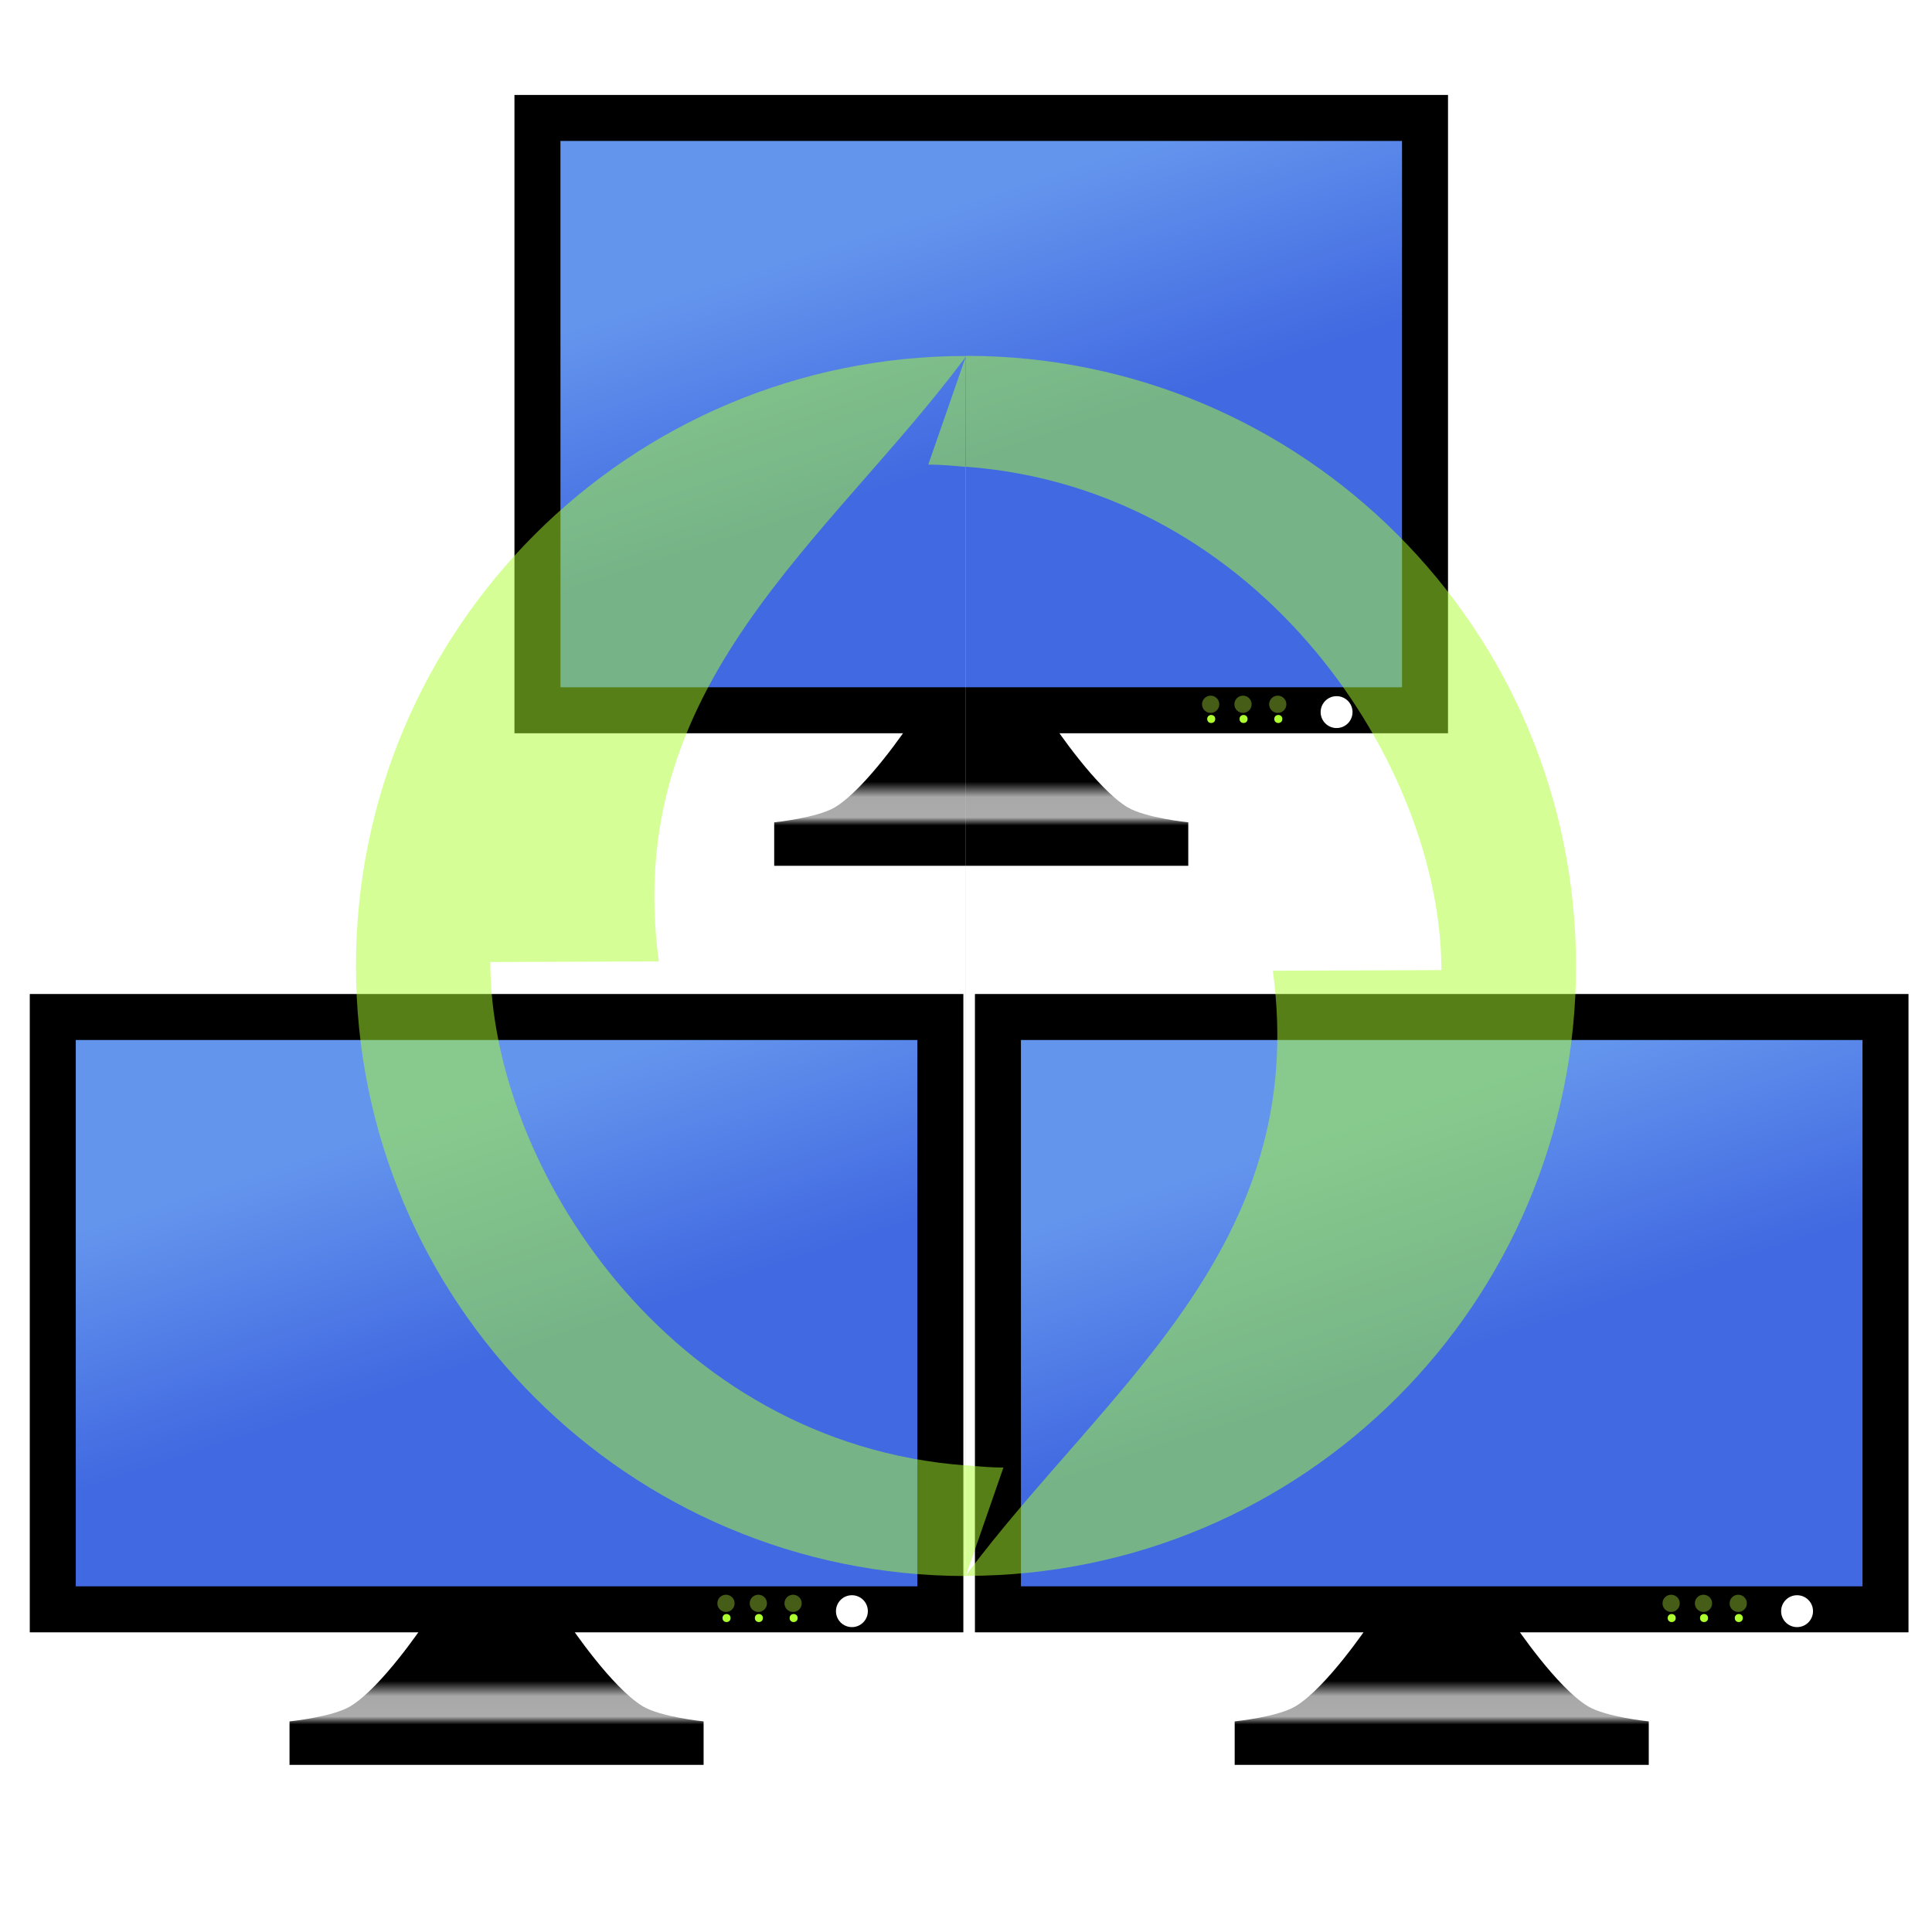
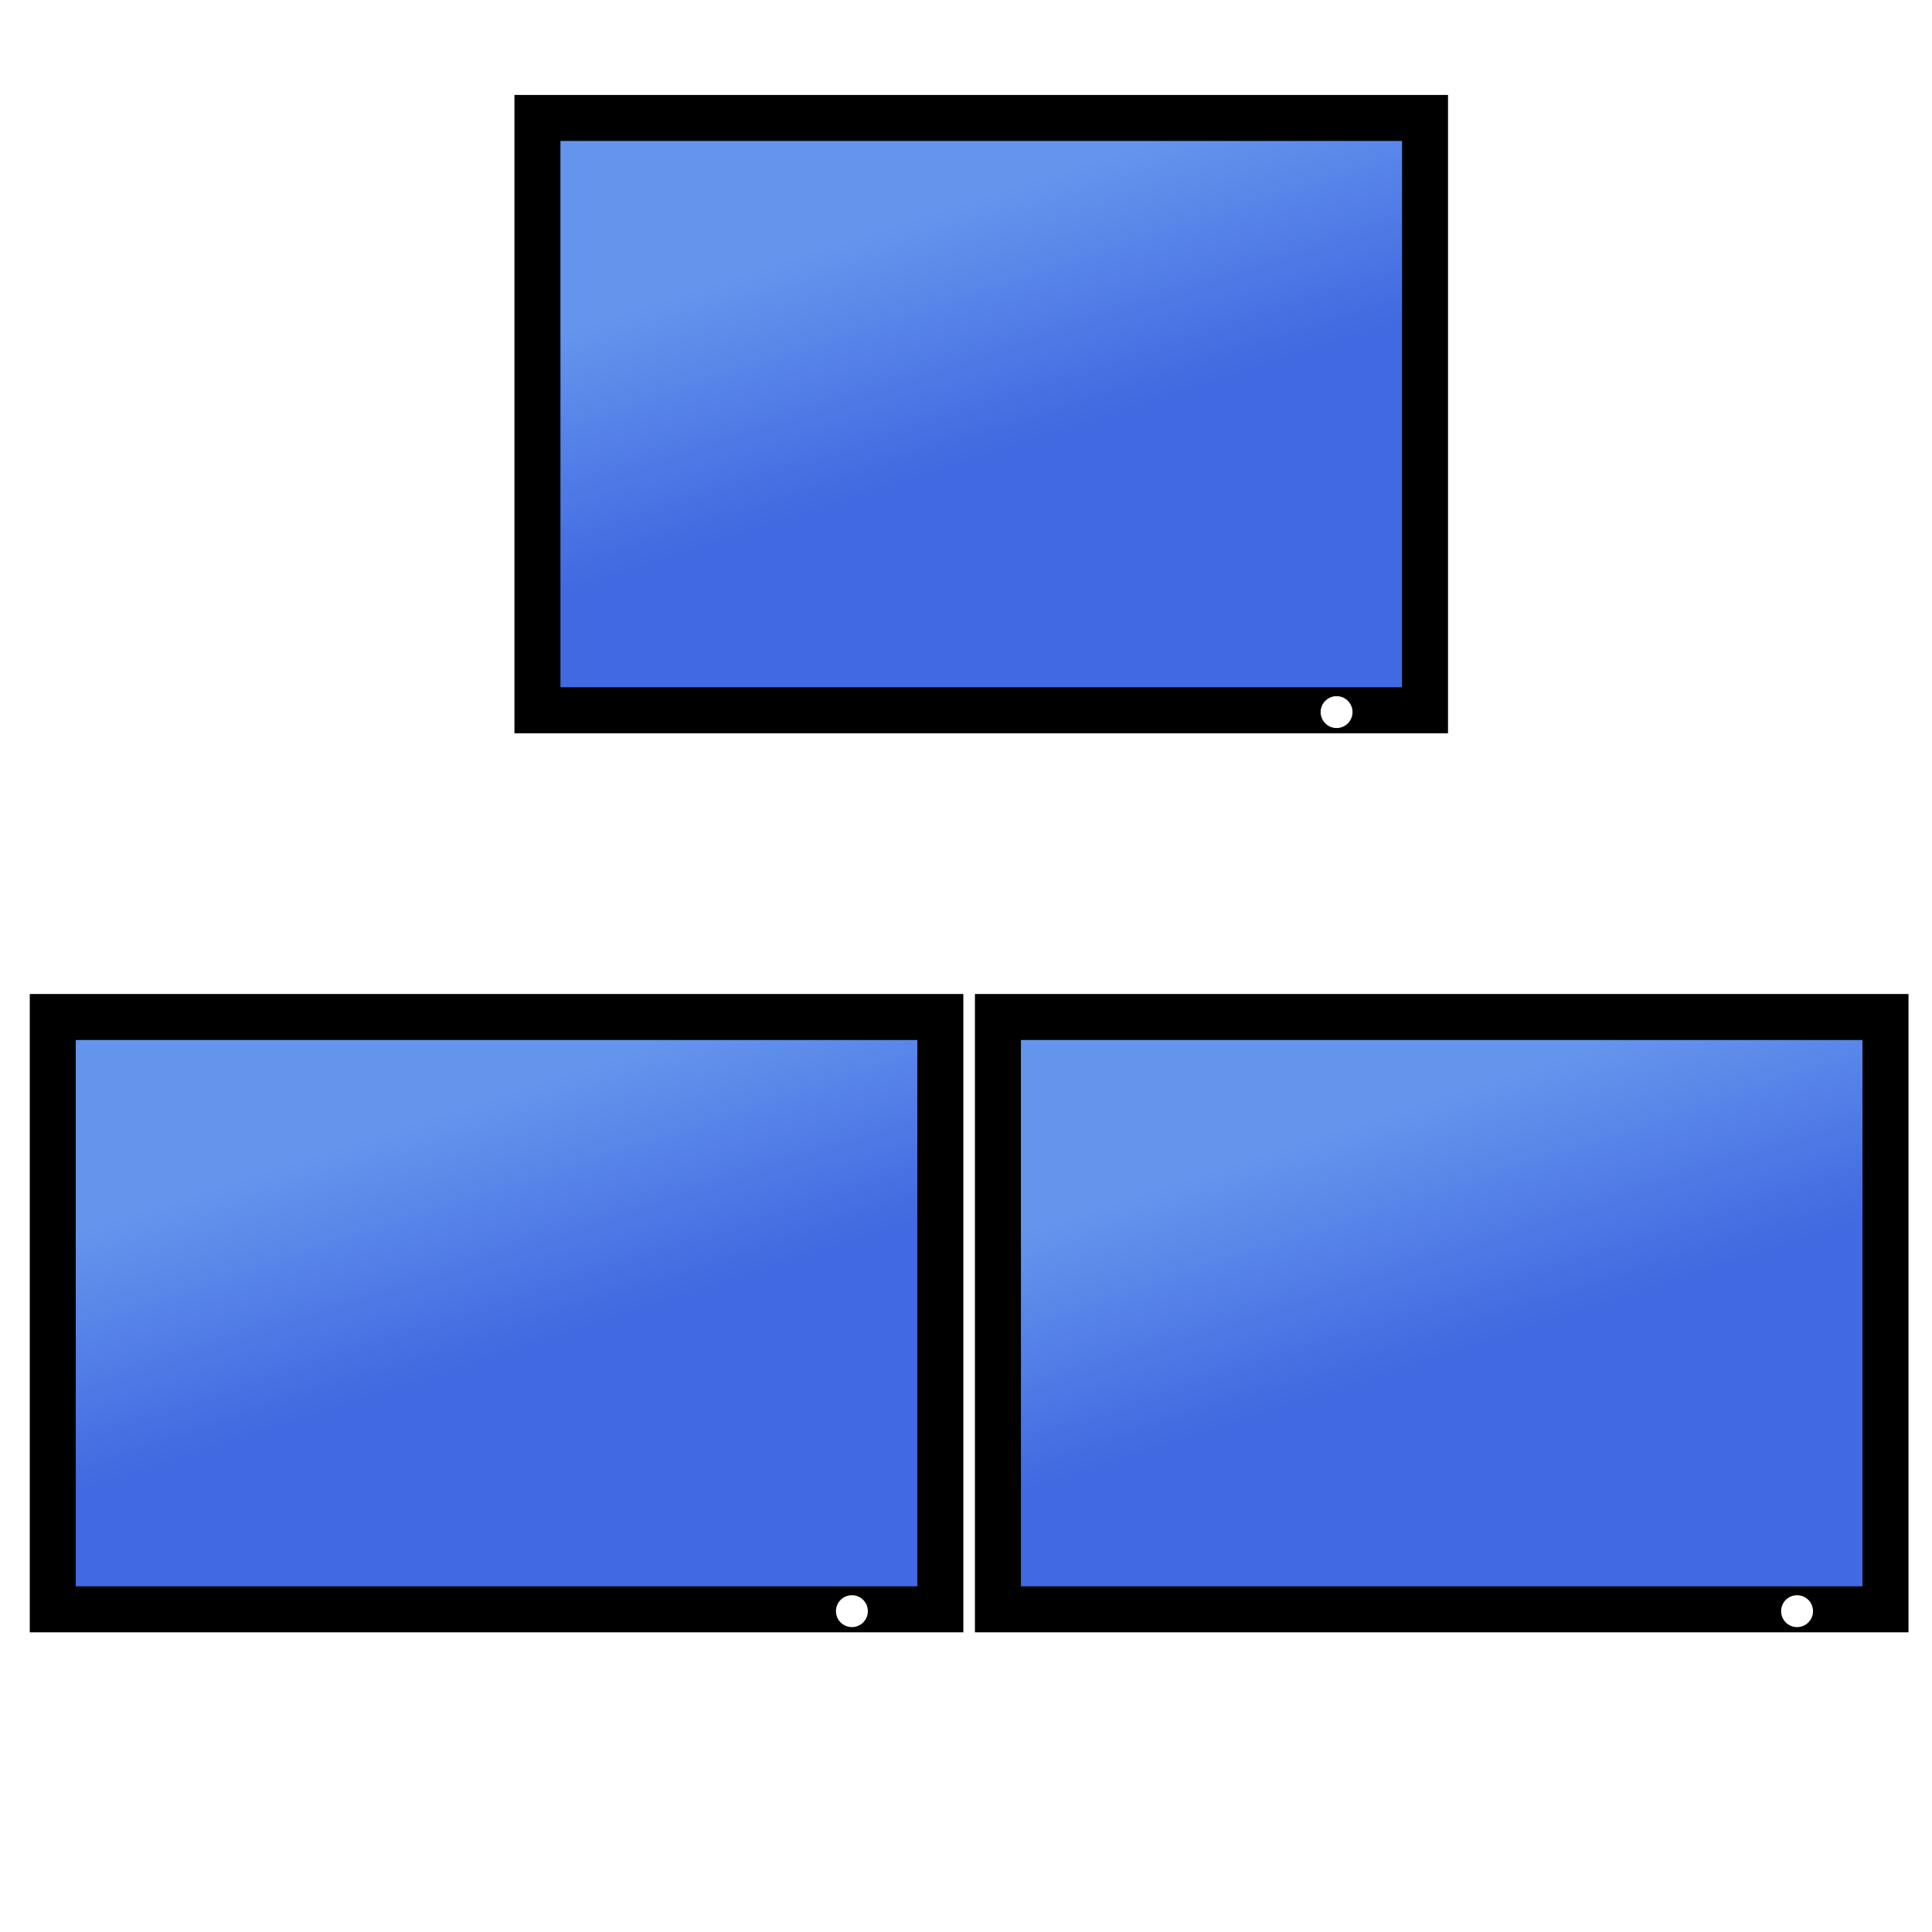
<svg xmlns="http://www.w3.org/2000/svg" xmlns:xlink="http://www.w3.org/1999/xlink" width="48" height="48" version="1.1" viewBox="0 0 12.7 12.7">
  <defs>
    <filter id="c" x="-.335" y="-.335" width="1.67" height="1.67" color-interpolation-filters="sRGB">
      <feGaussianBlur stdDeviation="0.039" />
    </filter>
    <linearGradient id="e" x1="2.197" x2="1.819" y1="286.94" y2="285.68" gradientTransform="matrix(1.545 0 0 1.669 3.469 -189.11)" gradientUnits="userSpaceOnUse">
      <stop stop-color="#4169e1" offset="0" />
      <stop stop-color="#6495ed" offset="1" />
    </linearGradient>
    <linearGradient id="d" x1="7.89" x2="7.89" y1="292.24" y2="292.62" gradientUnits="userSpaceOnUse">
      <stop offset="0" />
      <stop stop-color="#a8a8a8" offset=".348" />
      <stop stop-color="#acacac" offset=".818" />
      <stop offset="1" />
    </linearGradient>
  </defs>
  <g transform="translate(0 -284.3)">
    <use transform="translate(3.186 -5.91)" width="100%" height="100%" opacity=".5" xlink:href="#a" />
    <use transform="translate(6.213)" width="100%" height="100%" xlink:href="#a" />
    <g id="a" transform="matrix(.754 0 0 .754 -2.792 75.002)">
      <rect x="4.163" y="286.45" width="7.738" height="5.164" fill="url(#e)" stroke="#000" stroke-width=".401" />
      <circle cx="11.13" cy="291.63" r=".139" d="m 11.269,291.635 a 0.139,0.139 0 0 1 -0.139,0.139 0.139,0.139 0 0 1 -0.139,-0.139 0.139,0.139 0 0 1 0.139,-0.139 0.139,0.139 0 0 1 0.139,0.139 z" fill="#fff" filter="url(#c)" />
      <circle cx="11.13" cy="291.63" r=".093" d="m 11.223,291.635 a 0.093,0.093 0 0 1 -0.093,0.093 0.093,0.093 0 0 1 -0.093,-0.093 0.093,0.093 0 0 1 0.093,-0.093 0.093,0.093 0 0 1 0.093,0.093 z" fill="#fff" />
      <g id="b">
-         <circle transform="matrix(.541 0 0 .541 4.882 133.79)" cx="10.601" cy="291.63" r=".139" d="m 10.74,291.635 a 0.139,0.139 0 0 1 -0.139,0.139 0.139,0.139 0 0 1 -0.139,-0.139 0.139,0.139 0 0 1 0.139,-0.139 0.139,0.139 0 0 1 0.139,0.139 z" fill="#9acd32" filter="url(#c)" opacity=".672" />
-         <circle cx="10.622" cy="291.69" r=".035" d="m 10.657,291.692 a 0.035,0.035 0 0 1 -0.035,0.035 0.035,0.035 0 0 1 -0.035,-0.035 0.035,0.035 0 0 1 0.035,-0.035 0.035,0.035 0 0 1 0.035,0.035 z" fill="#adff2f" />
-       </g>
+         </g>
      <use transform="translate(-.303)" width="100%" height="100%" xlink:href="#b" />
      <use transform="translate(-.585)" width="100%" height="100%" xlink:href="#b" />
-       <path d="m6.756 292.46c0.273-0.164 0.638-0.709 0.638-0.709h0.638 0.638s0.365 0.545 0.638 0.709c0.156 0.093 0.529 0.131 0.529 0.131v0.379h-1.805-1.805v-0.379s0.373-0.038 0.529-0.131z" fill="url(#d)" />
    </g>
-     <path d="m6.35 286.64v0.728c1.95 0.146 3.125 1.974 3.125 3.309l-1.108 4e-3c0.247 1.821-1.107 2.753-2.017 3.974l0.246-0.708c-0.084 0-0.165-8e-3 -0.246-0.015v0.723l-0.001 4e-3h0.001c2.215 1e-5 4.01-1.795 4.01-4.01 0-2.215-1.795-4.01-4.01-4.01zm0 0c-2.215 0-4.01 1.795-4.01 4.01 0 2.214 1.794 4.009 4.008 4.01v-0.727c-1.95-0.146-3.125-1.974-3.125-3.309l1.108-4e-3c-0.247-1.821 1.107-2.753 2.017-3.974l-0.246 0.708c0.084 0 0.165 8e-3 0.246 0.015v-0.723zm-0.002 0.728v6.565c5.027e-4 4e-5 0.001-4e-5 0.002 0v-6.565c-5.027e-4 -3e-5 -0.001 4e-5 -0.002 0zm0 7.292v2e-3l5.291e-4 -2e-3z" fill="#adff2f" opacity=".5" />
  </g>
</svg>